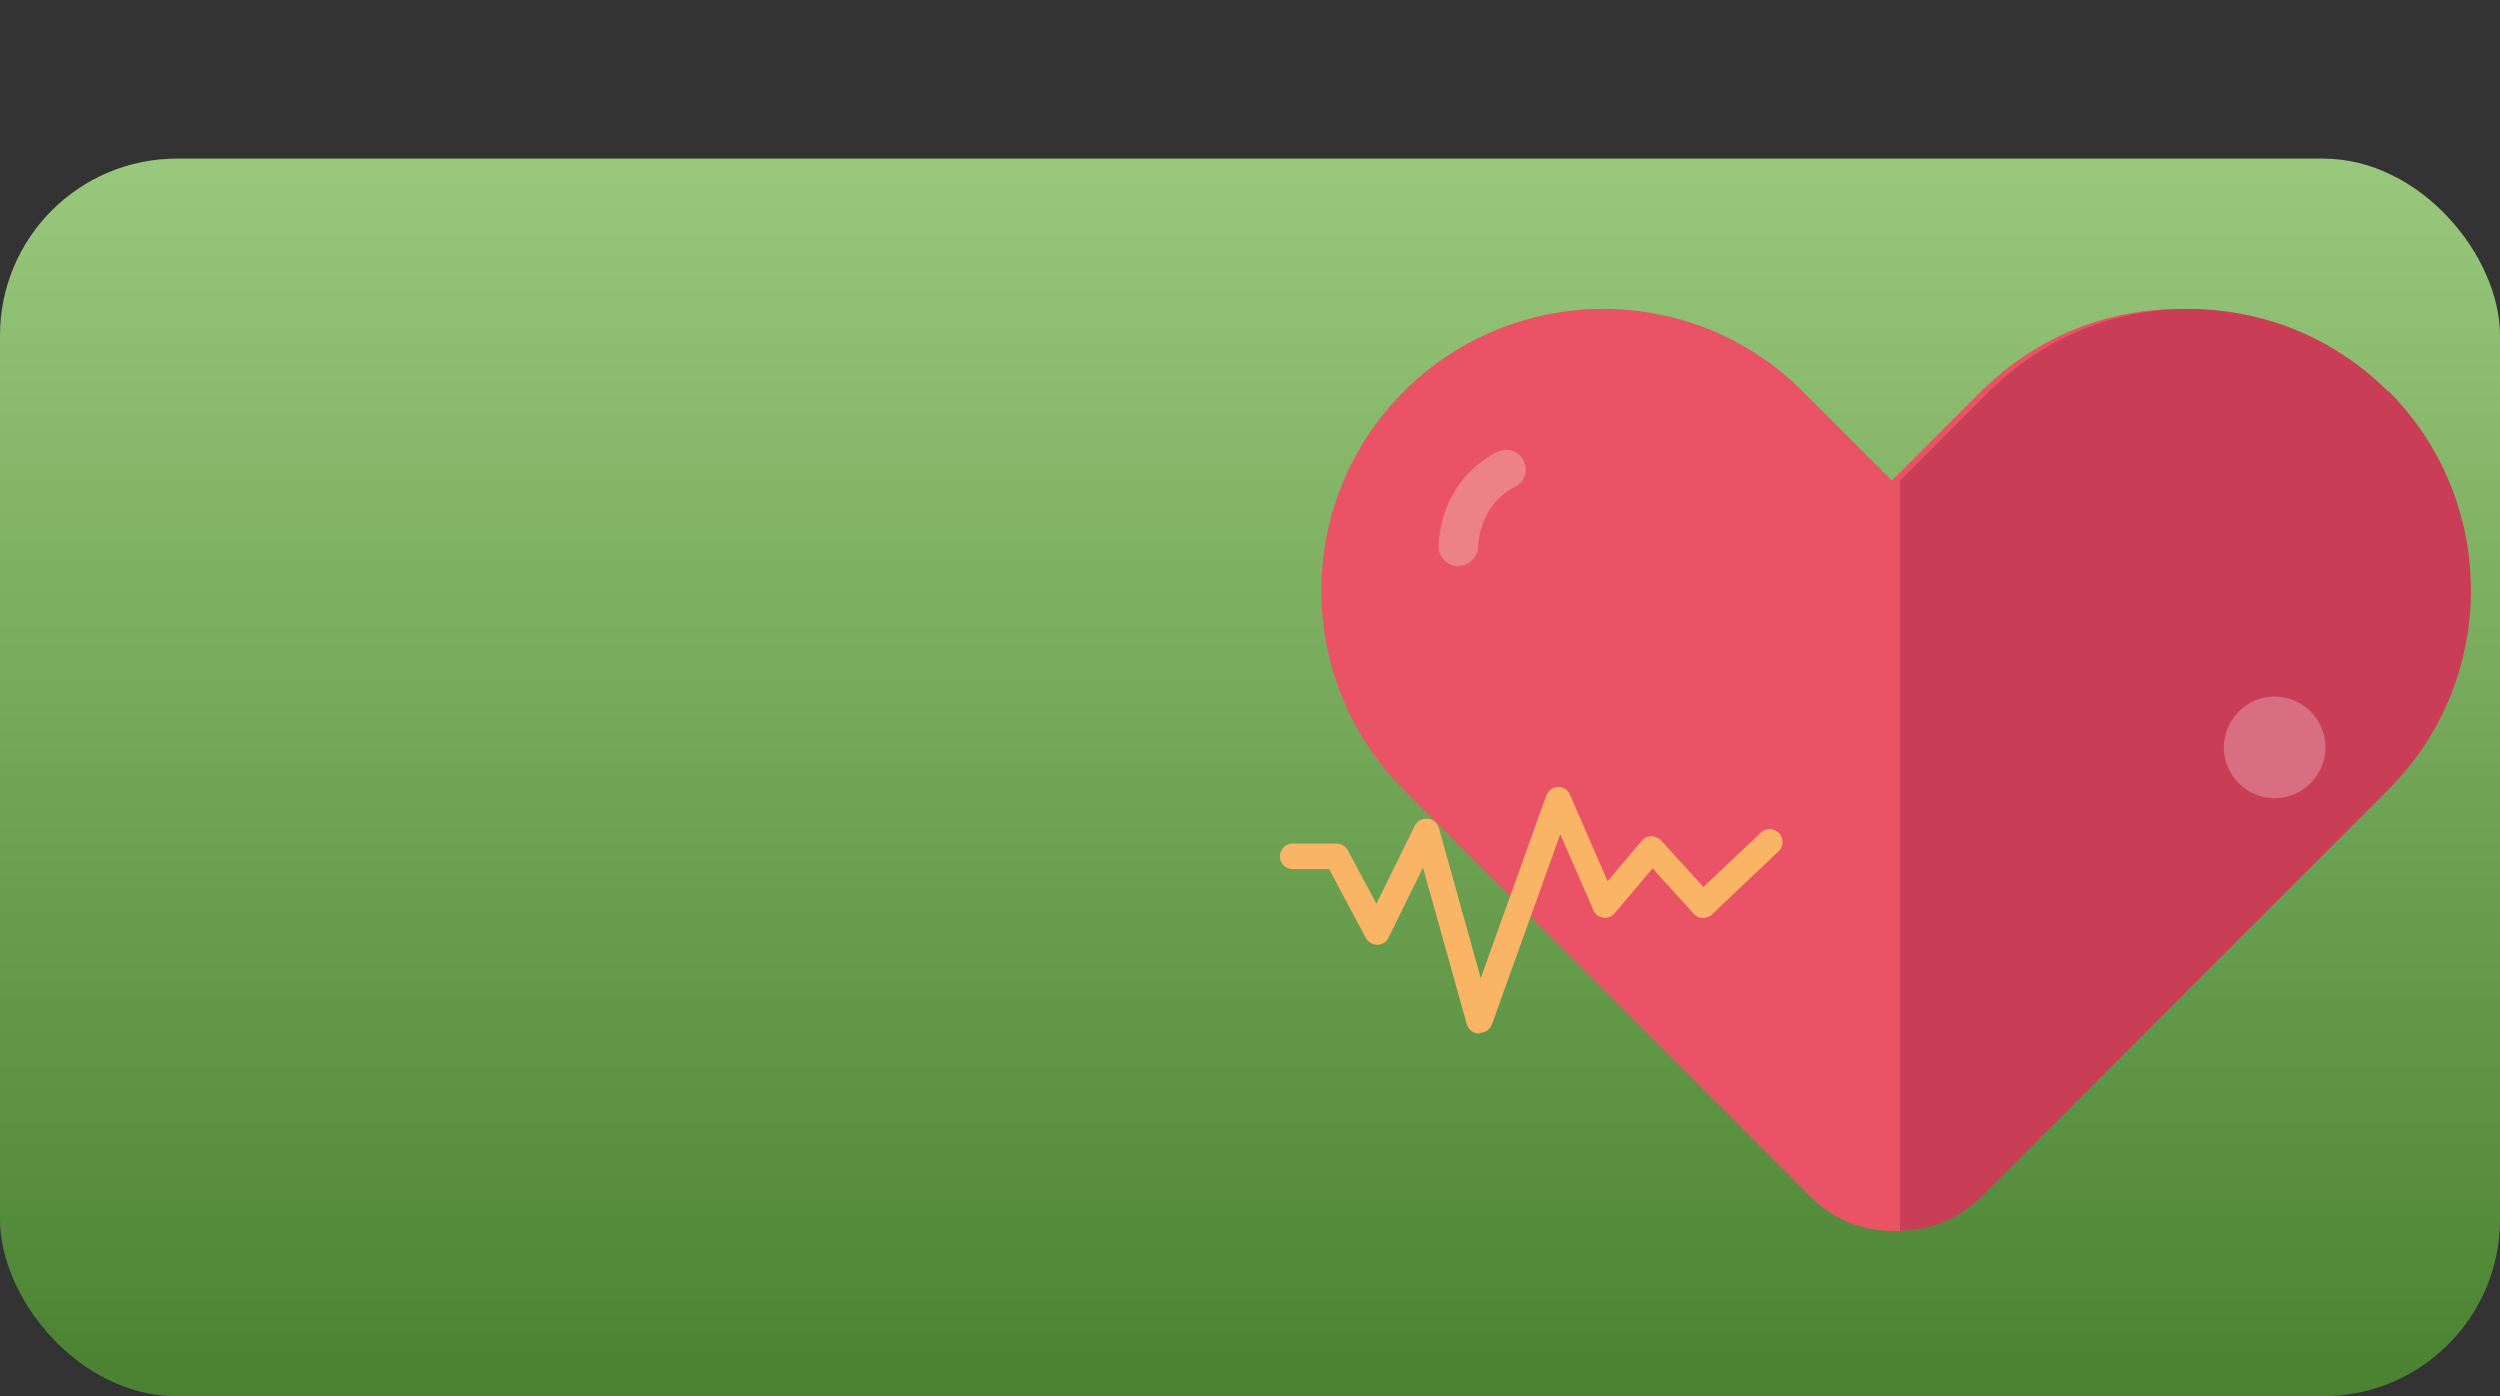
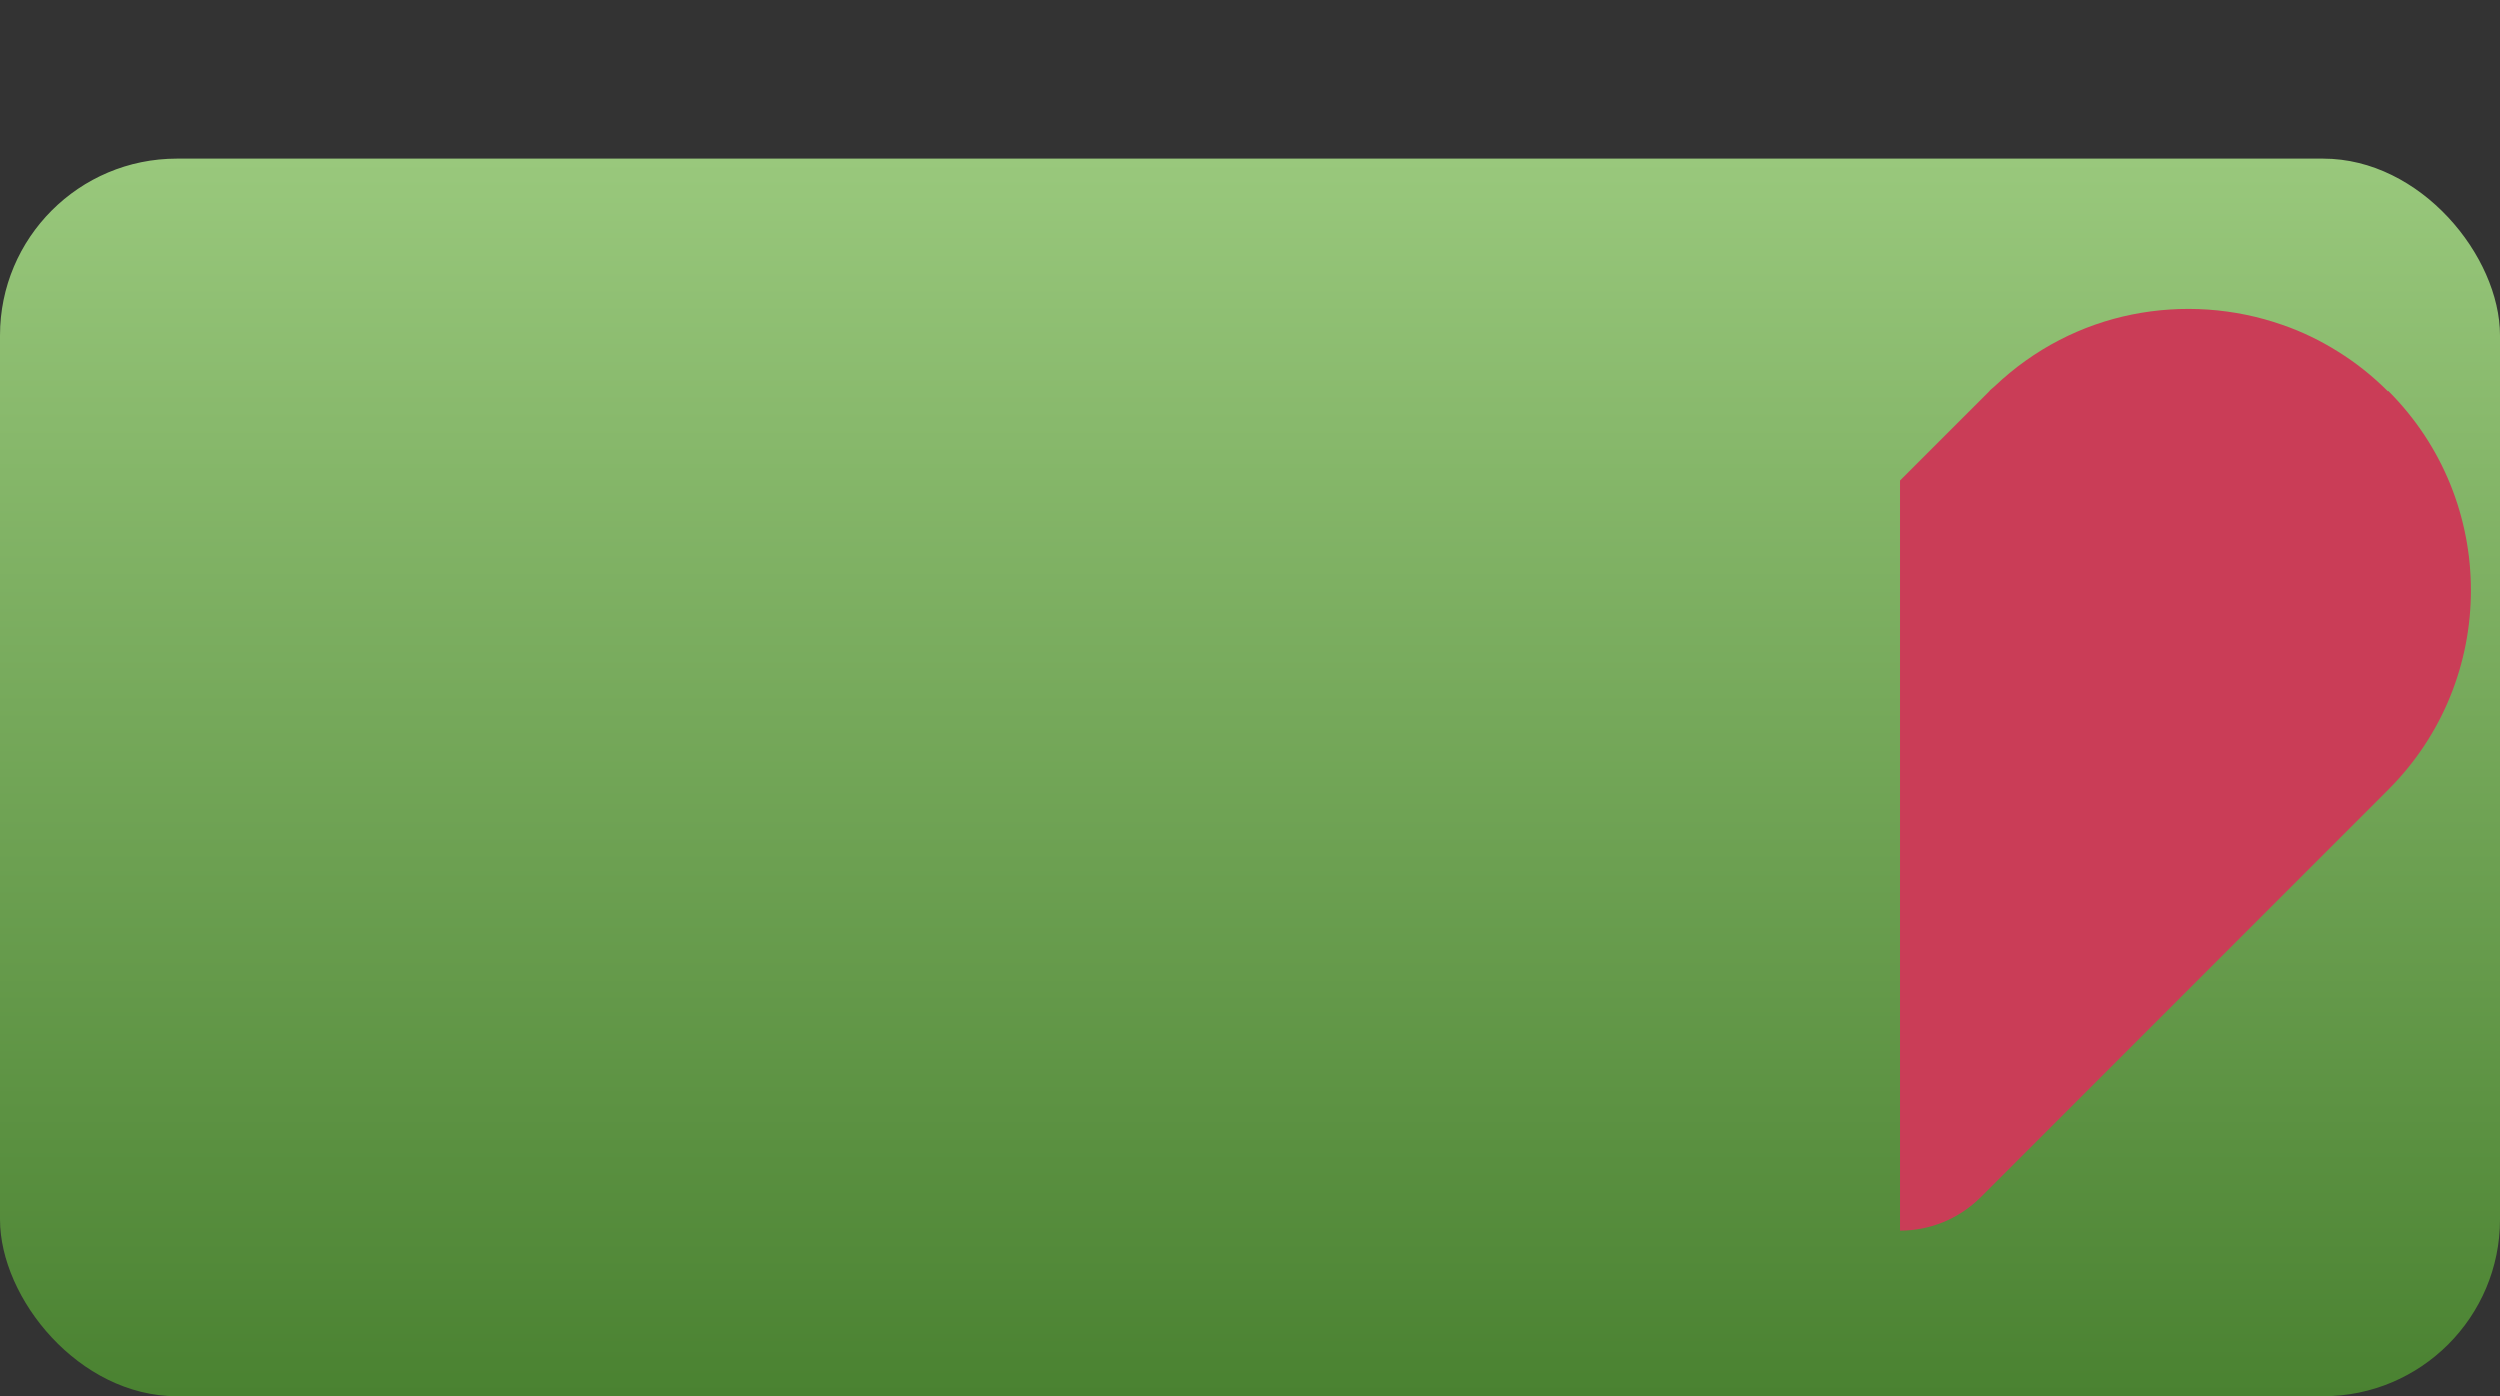
<svg xmlns="http://www.w3.org/2000/svg" id="Layer_1" data-name="Layer 1" viewBox="0 0 64.46 36">
  <rect x="0" y="0" width="64.46" height="36" fill="#333333" stroke="none" />
  <defs>
    <style>
      .cls-1 {
        fill: url(#linear-gradient);
      }

      .cls-2 {
        fill: #fff;
        opacity: .25;
      }

      .cls-3 {
        fill: #f9b466;
      }

      .cls-4 {
        fill: #ca3d57;
      }

      .cls-5 {
        fill: #f2efce;
        opacity: .3;
      }

      .cls-6 {
        fill: #eb587c;
      }

      .cls-7 {
        fill: #ea5266;
      }
    </style>
    <linearGradient id="linear-gradient" x1="32.23" y1="4.09" x2="32.23" y2="36" gradientUnits="userSpaceOnUse">
      <stop offset="0" stop-color="#99c87c" />
      <stop offset="1" stop-color="#4a8231" />
    </linearGradient>
  </defs>
  <rect class="cls-1" x="0" y="4.09" width="64.46" height="31.91" rx="4.56" ry="4.56" />
  <g>
    <g>
-       <path class="cls-7" d="M61.36,10.09c-.4-.4-.83-.74-1.28-1.02-.46-.29-.94-.52-1.43-.69-1.25-.44-2.6-.53-3.89-.27-1.29.26-2.52.88-3.54,1.85-.02.02-.05.04-.07.06-.02.02-.05.04-.07.07l-1.15,1.15-1.15,1.15-1.15-1.15-1.15-1.15c-.4-.4-.83-.74-1.28-1.02-.46-.29-.94-.52-1.43-.69-1.28-.45-2.66-.54-3.98-.25-1.32.29-2.57.94-3.59,1.96-1.42,1.42-2.13,3.28-2.13,5.14s.71,3.72,2.13,5.14l1.15,1.15,1.15,1.15,4.1,4.1,4.1,4.1c.58.58,1.33.87,2.09.87s1.51-.29,2.09-.87l.17-.17.17-.17,3.93-3.93,3.93-3.93,1.15-1.15,1.15-1.15c1.42-1.42,2.13-3.28,2.13-5.14s-.71-3.72-2.13-5.14Z" />
-       <path class="cls-6" d="M60.73,14.96c0,1.03-.25,1.97-.64,2.65s-.94,1.1-1.55,1.1-1.15-.42-1.55-1.1-.64-1.61-.64-2.65.25-1.97.64-2.65.94-1.1,1.55-1.1,1.15.42,1.55,1.1.64,1.61.64,2.65Z" />
-     </g>
+       </g>
    <path class="cls-4" d="M61.57,10.09c-.4-.4-.83-.74-1.28-1.02-.46-.29-.94-.52-1.43-.69-1.25-.44-2.6-.53-3.89-.27-1.29.26-2.52.88-3.54,1.85-.02.02-.05.04-.07.06-.02.02-.05.04-.07.07l-1.15,1.15-1.15,1.15v19.34c.76,0,1.51-.29,2.09-.87l.17-.17.17-.17,3.93-3.93,3.93-3.93,1.15-1.15,1.15-1.15c1.42-1.42,2.13-3.28,2.13-5.14s-.71-3.72-2.13-5.14Z" />
-     <path class="cls-2" d="M59.96,19.27c0,.72-.59,1.31-1.31,1.31s-1.31-.59-1.31-1.31.59-1.31,1.31-1.31,1.31.59,1.31,1.31Z" />
-     <path class="cls-5" d="M37.6,14.6s-.02,0-.03,0c-.28-.02-.49-.26-.48-.54.11-1.8,1.48-2.39,1.54-2.42.26-.11.56.01.67.27.11.26-.01.55-.27.66-.04.02-.85.4-.92,1.54-.02.27-.24.48-.51.48Z" />
  </g>
-   <path class="cls-3" d="M38.14,26.65s0,0-.01,0c-.14,0-.27-.1-.31-.24l-1.13-4.04-.89,1.81c-.05.11-.17.18-.29.18,0,0,0,0,0,0-.12,0-.23-.07-.29-.17l-.95-1.78h-.94c-.18,0-.33-.15-.33-.33s.15-.33.33-.33h1.13c.12,0,.23.07.29.17l.74,1.38.99-2.01c.06-.12.19-.2.33-.18.14.01.25.11.29.24l1.08,3.87,1.69-4.71c.05-.13.16-.21.3-.22.14,0,.26.07.31.2l.97,2.23.88-1.04c.06-.07.15-.12.25-.12.09,0,.19.04.25.11l1.09,1.2,1.48-1.4c.13-.13.34-.12.47.01.13.13.12.34-.01.47l-1.72,1.63c-.06.06-.15.09-.24.09-.09,0-.17-.04-.23-.11l-1.06-1.17-.98,1.16c-.07.09-.19.13-.3.11-.11-.02-.21-.09-.25-.2l-.85-1.95-1.76,4.9c-.05.13-.17.22-.31.22Z" />
</svg>